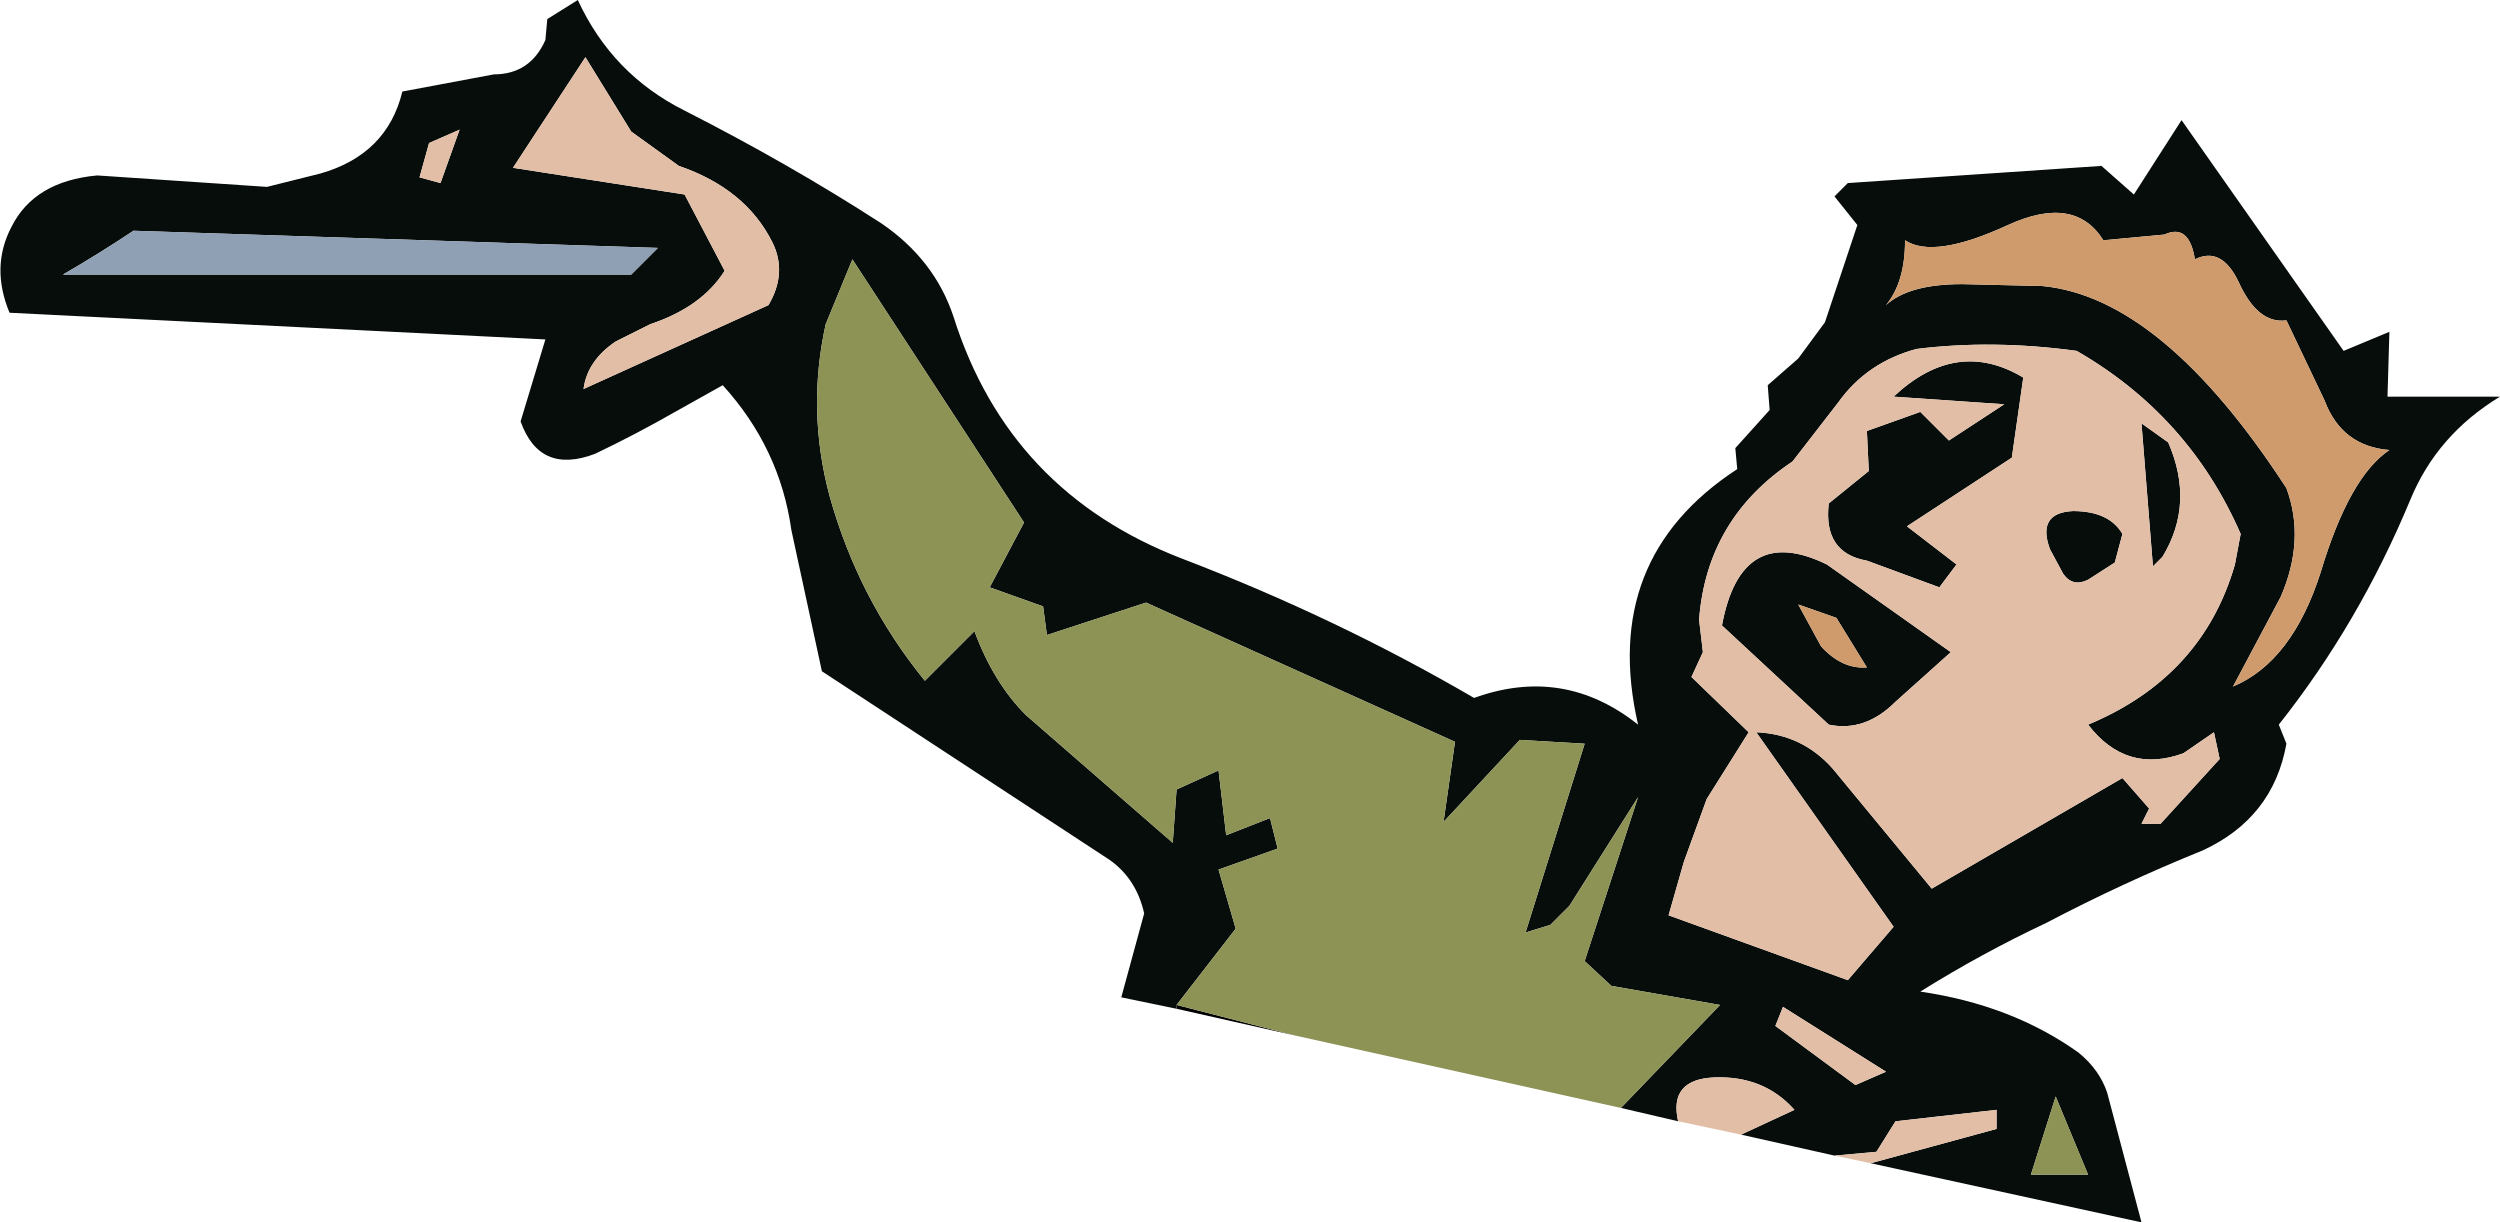
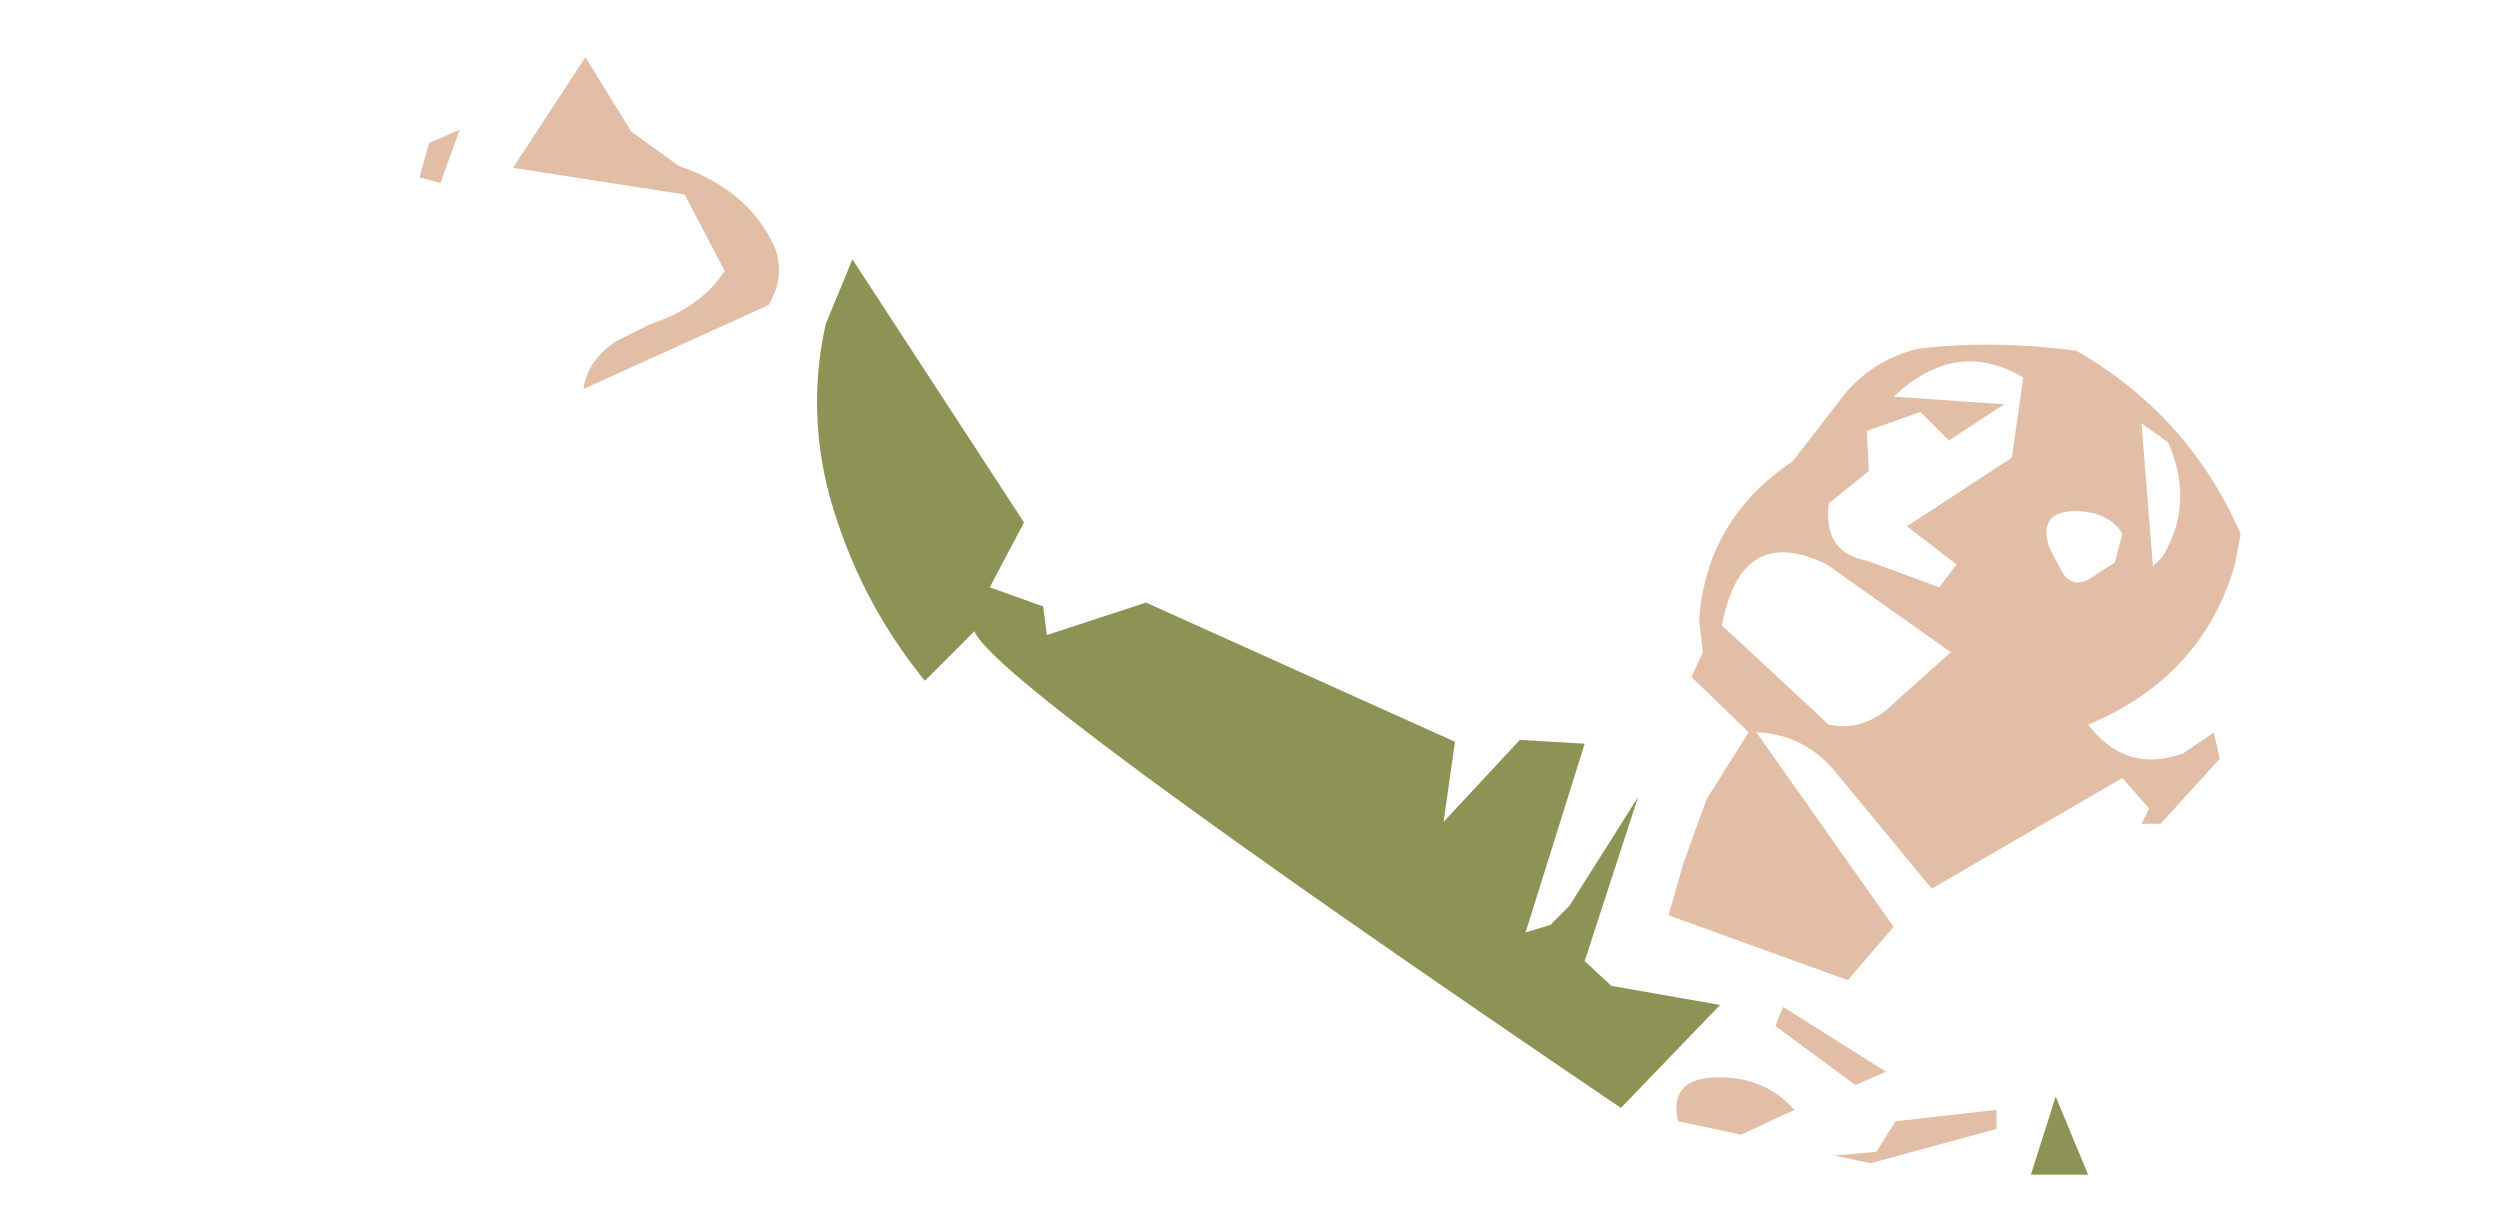
<svg xmlns="http://www.w3.org/2000/svg" height="32.05px" width="65.55px">
  <g transform="matrix(1.0, 0.0, 0.0, 1.0, 32.75, 16.1)">
-     <path d="M1.2 11.05 L-1.9 10.35 -1.9 10.25 1.2 11.05" fill="#000000" fill-rule="evenodd" stroke="none" />
-     <path d="M-1.9 10.35 L-3.35 10.05 -2.75 7.85 Q-2.95 6.95 -3.65 6.45 L-11.2 1.5 -12.0 -2.2 Q-12.3 -4.35 -13.8 -6.0 L-15.05 -5.3 Q-16.1 -4.7 -17.15 -4.2 -18.6 -3.65 -19.1 -5.05 L-18.45 -7.2 -32.5 -7.9 Q-33.0 -9.1 -32.45 -10.15 -31.85 -11.35 -30.2 -11.5 L-25.75 -11.2 -24.35 -11.55 Q-22.6 -12.05 -22.2 -13.7 L-19.8 -14.15 Q-18.85 -14.15 -18.45 -15.05 L-18.4 -15.6 -17.6 -16.1 Q-16.7 -14.15 -14.8 -13.2 -12.05 -11.8 -9.65 -10.25 -8.25 -9.3 -7.75 -7.8 -6.3 -3.2 -1.75 -1.45 2.3 0.1 5.9 2.2 8.25 1.35 10.2 2.9 9.2 -1.45 12.8 -3.8 L12.75 -4.35 13.65 -5.35 13.6 -6.0 14.4 -6.7 15.1 -7.65 15.95 -10.2 15.35 -10.95 15.7 -11.3 22.35 -11.75 23.2 -11.0 24.45 -12.95 28.7 -6.9 29.9 -7.4 29.85 -5.7 32.8 -5.7 Q31.15 -4.7 30.45 -3.0 29.1 0.25 27.0 2.9 L27.2 3.4 Q26.85 5.35 25.0 6.2 22.9 7.05 20.9 8.1 19.2 8.9 17.6 9.9 20.0 10.25 21.75 11.5 22.3 11.95 22.5 12.55 L23.4 15.95 16.3 14.4 19.6 13.5 19.6 13.0 16.95 13.3 16.45 14.1 15.35 14.2 12.9 13.65 14.3 13.0 Q13.5 12.1 12.2 12.15 11.0 12.2 11.25 13.3 L9.75 12.95 12.35 10.25 9.5 9.75 8.8 9.1 10.2 4.8 8.4 7.65 7.9 8.15 7.25 8.35 8.8 3.4 7.1 3.3 5.1 5.45 5.4 3.35 -2.7 -0.3 -5.3 0.55 -5.4 -0.2 -6.8 -0.7 -5.9 -2.4 -10.4 -9.3 -11.1 -7.6 Q-11.6 -5.35 -11.0 -3.1 -10.25 -0.4 -8.5 1.75 L-7.2 0.45 Q-6.7 1.8 -5.85 2.65 L-2.0 6.0 -1.9 4.6 -0.8 4.1 -0.6 5.8 0.55 5.35 0.75 6.15 -0.8 6.7 -0.35 8.25 -1.9 10.25 -1.9 10.35 M-21.5 -12.35 L-21.75 -11.45 -21.2 -11.3 -20.7 -12.7 -21.5 -12.35 M-29.25 -10.05 Q-30.15 -9.45 -31.1 -8.9 L-16.2 -8.9 -15.5 -9.6 -29.25 -10.05 M-16.2 -12.65 L-17.4 -14.6 -19.3 -11.7 -14.8 -11.0 -13.75 -9.0 Q-14.35 -8.05 -15.7 -7.6 L-16.6 -7.15 Q-17.35 -6.65 -17.45 -5.9 L-12.6 -8.1 Q-12.1 -8.95 -12.5 -9.75 -13.2 -11.15 -14.95 -11.75 L-16.2 -12.65 M16.7 -8.1 Q17.3 -8.65 18.7 -8.65 L20.8 -8.6 Q23.95 -8.3 27.2 -3.3 27.7 -1.95 27.05 -0.45 L25.8 1.9 Q27.35 1.25 28.1 -1.1 28.85 -3.6 29.9 -4.3 28.65 -4.4 28.2 -5.6 L27.2 -7.7 Q26.45 -7.6 25.95 -8.7 25.5 -9.65 24.8 -9.3 24.65 -10.25 24.0 -9.95 L22.4 -9.8 Q21.65 -11.0 19.9 -10.2 17.95 -9.3 17.2 -9.8 17.2 -8.7 16.7 -8.1 M19.8 -5.5 L16.9 -5.7 Q18.55 -7.25 20.3 -6.2 L20.0 -4.1 17.25 -2.3 18.55 -1.3 18.1 -0.7 16.2 -1.4 Q15.05 -1.6 15.2 -2.9 L16.25 -3.75 16.2 -4.8 17.6 -5.3 18.35 -4.55 19.8 -5.5 M17.5 -6.95 Q16.2 -6.6 15.45 -5.55 L14.25 -4.0 Q12.0 -2.5 11.8 0.15 L11.9 1.0 11.6 1.65 13.1 3.1 12.0 4.85 11.4 6.5 11.0 7.9 15.7 9.6 16.9 8.2 13.3 3.1 Q14.5 3.15 15.3 4.05 L17.9 7.2 22.9 4.3 23.6 5.1 23.4 5.5 23.9 5.5 25.45 3.8 25.3 3.1 24.5 3.65 Q23.0 4.2 22.0 2.9 25.0 1.65 25.85 -1.3 L26.0 -2.1 Q24.65 -5.2 21.7 -6.9 19.5 -7.2 17.5 -6.95 M24.1 -4.5 Q24.8 -2.9 23.95 -1.5 L23.7 -1.25 23.4 -5.0 24.1 -4.5 M22.0 -0.9 Q21.6 -0.7 21.35 -1.05 L21.0 -1.7 Q20.65 -2.65 21.6 -2.7 22.55 -2.7 22.9 -2.1 L22.7 -1.35 22.0 -0.9 M22.0 14.7 L21.15 12.65 20.5 14.7 22.0 14.7 M16.2 1.4 L15.4 0.1 14.4 -0.25 15.0 0.85 Q15.55 1.45 16.2 1.4 M16.95 2.3 Q16.15 3.1 15.2 2.9 L12.4 0.3 Q12.9 -2.4 15.15 -1.3 L18.4 1.0 16.95 2.3 M14.0 10.3 L13.8 10.8 15.9 12.35 16.7 12.0 14.0 10.3" fill="#060d0b" fill-rule="evenodd" stroke="none" />
-     <path d="M16.7 -8.1 Q17.2 -8.7 17.2 -9.8 17.95 -9.3 19.9 -10.2 21.65 -11.0 22.4 -9.8 L24.0 -9.95 Q24.65 -10.25 24.8 -9.3 25.5 -9.65 25.95 -8.7 26.45 -7.6 27.2 -7.7 L28.2 -5.6 Q28.65 -4.4 29.9 -4.3 28.85 -3.6 28.1 -1.1 27.35 1.25 25.8 1.9 L27.05 -0.45 Q27.7 -1.95 27.2 -3.3 23.95 -8.3 20.8 -8.6 L18.7 -8.65 Q17.3 -8.65 16.7 -8.1 M16.2 1.4 Q15.55 1.45 15.0 0.85 L14.4 -0.25 15.4 0.1 16.2 1.4" fill="#d09b6c" fill-rule="evenodd" stroke="none" />
    <path d="M16.3 14.4 L15.35 14.2 16.45 14.1 16.95 13.3 19.6 13.0 19.6 13.5 16.3 14.4 M12.9 13.65 L11.25 13.3 Q11.0 12.2 12.2 12.15 13.5 12.1 14.3 13.0 L12.9 13.65 M-21.5 -12.35 L-20.7 -12.7 -21.2 -11.3 -21.75 -11.45 -21.5 -12.35 M-16.2 -12.65 L-14.95 -11.75 Q-13.2 -11.15 -12.5 -9.75 -12.1 -8.95 -12.6 -8.1 L-17.45 -5.9 Q-17.35 -6.65 -16.6 -7.15 L-15.7 -7.6 Q-14.35 -8.05 -13.75 -9.0 L-14.8 -11.0 -19.3 -11.7 -17.4 -14.6 -16.2 -12.65 M19.8 -5.5 L18.35 -4.55 17.6 -5.3 16.2 -4.8 16.25 -3.75 15.2 -2.9 Q15.05 -1.6 16.2 -1.4 L18.1 -0.7 18.55 -1.3 17.25 -2.3 20.0 -4.1 20.3 -6.2 Q18.55 -7.25 16.9 -5.7 L19.8 -5.5 M17.5 -6.95 Q19.5 -7.2 21.7 -6.9 24.65 -5.2 26.0 -2.1 L25.85 -1.3 Q25.0 1.65 22.0 2.9 23.0 4.2 24.5 3.65 L25.3 3.1 25.45 3.8 23.9 5.5 23.4 5.5 23.6 5.1 22.9 4.3 17.9 7.2 15.3 4.05 Q14.5 3.15 13.3 3.1 L16.9 8.2 15.7 9.6 11.0 7.9 11.4 6.5 12.0 4.85 13.1 3.1 11.6 1.65 11.9 1.0 11.8 0.15 Q12.0 -2.5 14.25 -4.0 L15.45 -5.55 Q16.2 -6.6 17.5 -6.95 M22.0 -0.9 L22.7 -1.35 22.9 -2.1 Q22.55 -2.7 21.6 -2.7 20.65 -2.65 21.0 -1.7 L21.35 -1.05 Q21.6 -0.7 22.0 -0.9 M24.1 -4.5 L23.4 -5.0 23.7 -1.25 23.95 -1.5 Q24.8 -2.9 24.1 -4.5 M16.95 2.3 L18.4 1.0 15.15 -1.3 Q12.9 -2.4 12.4 0.3 L15.2 2.9 Q16.15 3.1 16.95 2.3 M14.0 10.3 L16.7 12.0 15.9 12.35 13.8 10.8 14.0 10.3" fill="#e3bea6" fill-rule="evenodd" stroke="none" />
-     <path d="M-29.25 -10.05 L-15.5 -9.6 -16.2 -8.9 -31.1 -8.9 Q-30.15 -9.45 -29.25 -10.05" fill="#8f9fb4" fill-rule="evenodd" stroke="none" />
-     <path d="M9.75 12.95 L1.2 11.05 -1.9 10.25 -0.35 8.25 -0.8 6.7 0.75 6.15 0.55 5.35 -0.6 5.8 -0.8 4.1 -1.9 4.6 -2.0 6.0 -5.85 2.65 Q-6.7 1.8 -7.2 0.45 L-8.5 1.75 Q-10.25 -0.4 -11.0 -3.1 -11.6 -5.35 -11.1 -7.6 L-10.4 -9.3 -5.9 -2.4 -6.8 -0.7 -5.4 -0.2 -5.3 0.55 -2.7 -0.3 5.4 3.35 5.1 5.45 7.1 3.3 8.8 3.4 7.25 8.35 7.9 8.15 8.4 7.65 10.2 4.8 8.8 9.1 9.5 9.75 12.35 10.25 9.75 12.95 M22.0 14.7 L20.5 14.7 21.15 12.65 22.0 14.7" fill="#8d9255" fill-rule="evenodd" stroke="none" />
+     <path d="M9.75 12.95 Q-6.7 1.8 -7.2 0.45 L-8.5 1.75 Q-10.25 -0.4 -11.0 -3.1 -11.6 -5.35 -11.1 -7.6 L-10.4 -9.3 -5.9 -2.4 -6.8 -0.7 -5.4 -0.2 -5.3 0.55 -2.7 -0.3 5.4 3.35 5.1 5.45 7.1 3.3 8.8 3.4 7.25 8.35 7.9 8.15 8.4 7.65 10.2 4.8 8.8 9.1 9.5 9.75 12.35 10.25 9.75 12.95 M22.0 14.7 L20.5 14.7 21.15 12.65 22.0 14.7" fill="#8d9255" fill-rule="evenodd" stroke="none" />
  </g>
</svg>